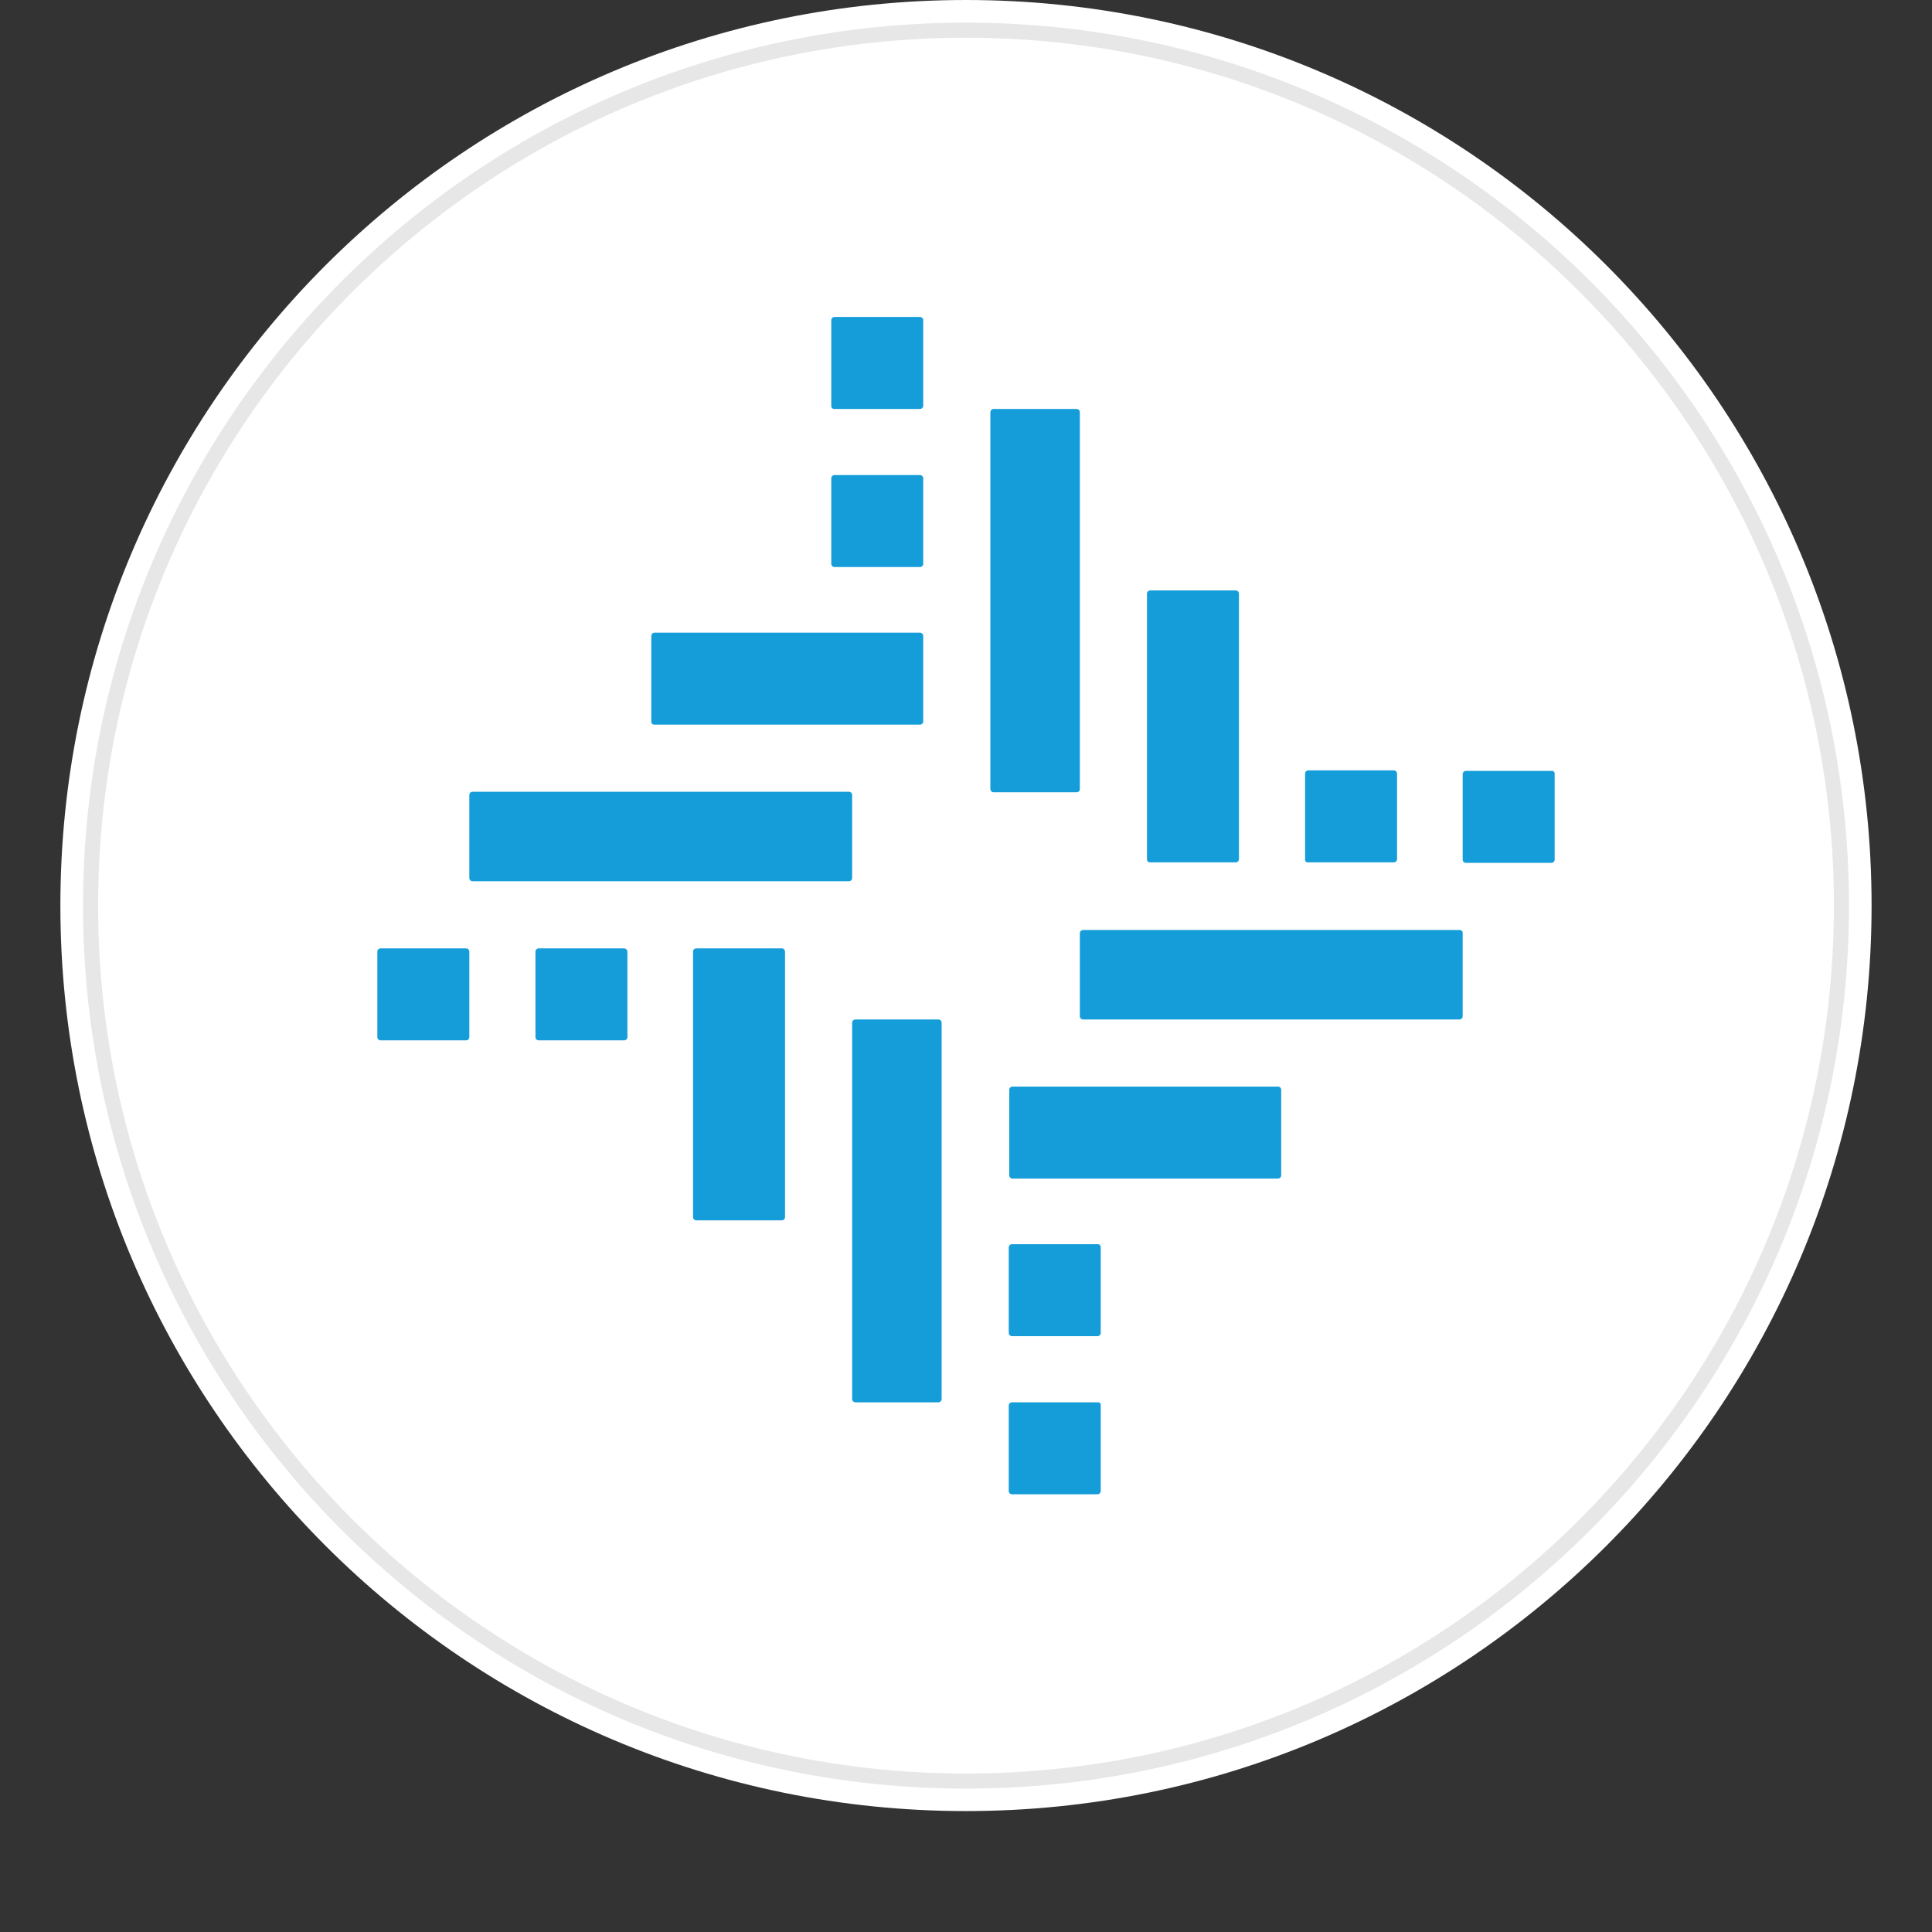
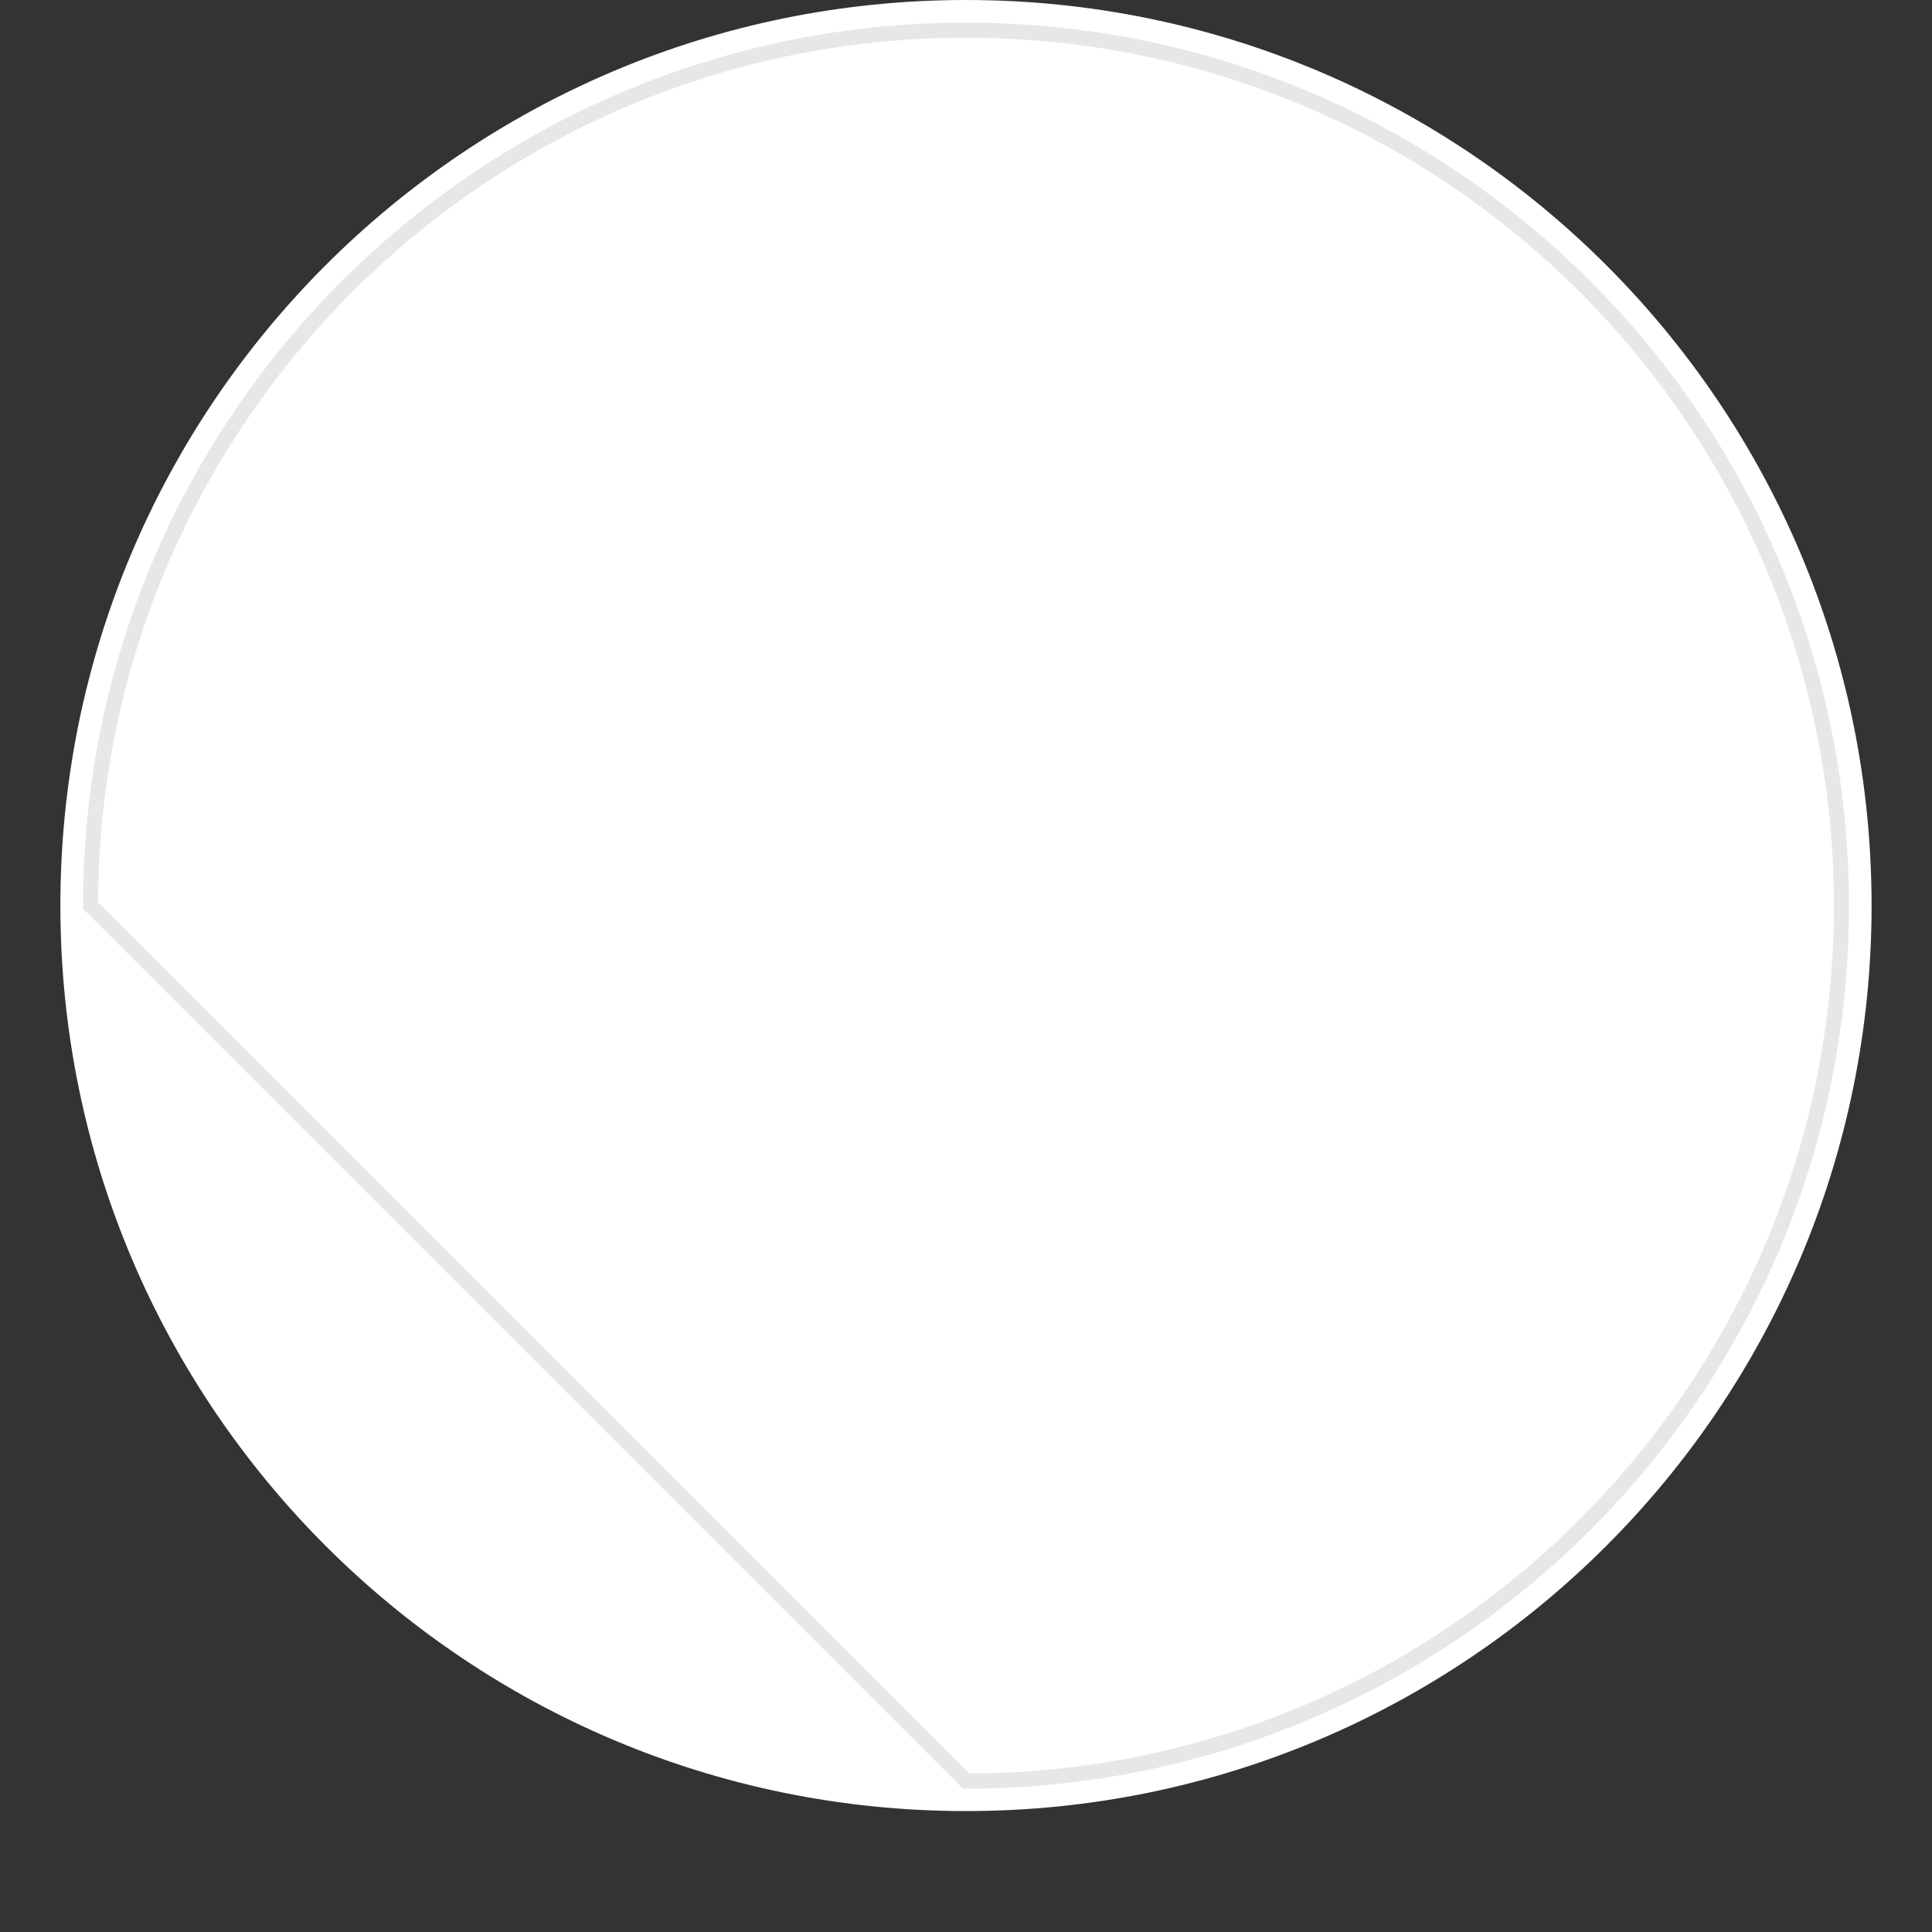
<svg xmlns="http://www.w3.org/2000/svg" width="128" height="128" viewBox="0 0 128 128" fill="none">
  <rect x="0" y="0" width="128" height="128" fill="#333333" stroke="none" />
  <path d="M123.997 59.994C123.997 93.127 97.137 119.988 63.999 119.988C30.86 119.988 4 93.127 4 59.994C4 26.861 30.861 6.10352e-05 63.999 6.10352e-05C97.136 6.10352e-05 123.997 26.859 123.997 59.994Z" fill="white" />
  <g clip-path="url(#clip0)">
    <path d="M43.347 48.01H60.97C61.021 48.006 61.069 47.984 61.105 47.948C61.141 47.912 61.163 47.864 61.167 47.812V42.114C61.163 42.063 61.141 42.015 61.105 41.978C61.069 41.942 61.021 41.92 60.97 41.916H43.347C43.296 41.92 43.248 41.942 43.212 41.978C43.175 42.015 43.153 42.063 43.15 42.114V47.812C43.149 47.839 43.153 47.865 43.163 47.889C43.172 47.914 43.187 47.936 43.205 47.954C43.224 47.973 43.246 47.987 43.27 47.997C43.295 48.007 43.321 48.011 43.347 48.01V48.01ZM55.271 37.568H60.97C61.021 37.565 61.069 37.543 61.105 37.506C61.141 37.47 61.163 37.422 61.167 37.371V31.672C61.163 31.621 61.141 31.573 61.105 31.537C61.069 31.5 61.021 31.479 60.97 31.475H55.271C55.22 31.479 55.172 31.5 55.136 31.537C55.099 31.573 55.077 31.621 55.074 31.672V37.371C55.077 37.422 55.099 37.47 55.136 37.506C55.172 37.543 55.22 37.565 55.271 37.568V37.568ZM30.896 62.833H25.198C25.146 62.837 25.098 62.859 25.062 62.895C25.026 62.931 25.004 62.979 25 63.03V68.729C25.004 68.78 25.026 68.828 25.062 68.864C25.098 68.901 25.146 68.923 25.198 68.927H30.896C30.947 68.923 30.995 68.901 31.032 68.864C31.068 68.828 31.09 68.78 31.094 68.729V63.03C31.09 62.979 31.068 62.931 31.032 62.895C30.995 62.859 30.947 62.837 30.896 62.833V62.833ZM51.812 62.833H46.114C46.063 62.837 46.015 62.859 45.978 62.895C45.942 62.931 45.92 62.979 45.916 63.03V80.653C45.92 80.704 45.942 80.752 45.978 80.788C46.015 80.825 46.063 80.847 46.114 80.85H51.812C51.864 80.847 51.912 80.825 51.948 80.788C51.984 80.752 52.006 80.704 52.01 80.653V63.03C52.006 62.979 51.984 62.931 51.948 62.895C51.912 62.859 51.864 62.837 51.812 62.833V62.833ZM86.662 57.134H92.361C92.412 57.13 92.46 57.108 92.496 57.072C92.532 57.036 92.555 56.988 92.558 56.937V51.238C92.555 51.187 92.532 51.139 92.496 51.103C92.46 51.066 92.412 51.044 92.361 51.041H86.662C86.611 51.044 86.563 51.066 86.527 51.103C86.49 51.139 86.468 51.187 86.465 51.238V56.937C86.461 56.964 86.463 56.991 86.472 57.017C86.48 57.042 86.495 57.066 86.514 57.085C86.533 57.104 86.556 57.119 86.582 57.127C86.608 57.136 86.635 57.138 86.662 57.134V57.134ZM76.188 57.134H81.886C81.937 57.13 81.985 57.108 82.022 57.072C82.058 57.036 82.08 56.988 82.084 56.937V39.314C82.08 39.263 82.058 39.215 82.022 39.179C81.985 39.142 81.937 39.12 81.886 39.117H76.188C76.136 39.12 76.088 39.142 76.052 39.179C76.016 39.215 75.994 39.263 75.99 39.314V56.937C75.989 56.963 75.993 56.989 76.003 57.013C76.013 57.038 76.027 57.06 76.046 57.078C76.064 57.097 76.086 57.111 76.111 57.121C76.135 57.131 76.161 57.135 76.188 57.134V57.134ZM55.271 27.094H60.97C61.021 27.09 61.069 27.068 61.105 27.032C61.141 26.995 61.163 26.947 61.167 26.896V21.198C61.163 21.146 61.141 21.098 61.105 21.062C61.069 21.026 61.021 21.004 60.97 21H55.271C55.22 21.004 55.172 21.026 55.136 21.062C55.099 21.098 55.077 21.146 55.074 21.198V26.896C55.073 26.922 55.077 26.948 55.087 26.973C55.096 26.997 55.111 27.019 55.129 27.038C55.148 27.056 55.17 27.071 55.194 27.081C55.219 27.09 55.245 27.095 55.271 27.094ZM41.371 62.833H35.672C35.621 62.837 35.573 62.859 35.537 62.895C35.501 62.931 35.478 62.979 35.475 63.03V68.729C35.478 68.78 35.501 68.828 35.537 68.864C35.573 68.901 35.621 68.923 35.672 68.927H41.371C41.422 68.923 41.47 68.901 41.506 68.864C41.543 68.828 41.565 68.78 41.568 68.729V63.03C41.56 62.981 41.536 62.936 41.501 62.9C41.465 62.865 41.42 62.842 41.371 62.833V62.833ZM84.686 71.99H67.063C67.012 71.994 66.964 72.016 66.928 72.052C66.892 72.088 66.87 72.136 66.866 72.188V77.886C66.87 77.937 66.892 77.985 66.928 78.022C66.964 78.058 67.012 78.08 67.063 78.084H84.686C84.737 78.08 84.785 78.058 84.821 78.022C84.858 77.985 84.88 77.937 84.883 77.886V72.188C84.88 72.136 84.859 72.088 84.822 72.051C84.786 72.015 84.737 71.993 84.686 71.99V71.99ZM96.709 61.614H71.741C71.69 61.618 71.641 61.64 71.605 61.676C71.569 61.712 71.547 61.761 71.543 61.812V67.345C71.547 67.397 71.569 67.445 71.605 67.481C71.641 67.517 71.69 67.539 71.741 67.543H96.709C96.76 67.539 96.808 67.517 96.844 67.481C96.88 67.445 96.902 67.397 96.906 67.345V61.812C96.907 61.785 96.903 61.759 96.893 61.735C96.883 61.711 96.869 61.688 96.85 61.67C96.832 61.651 96.81 61.637 96.785 61.627C96.761 61.618 96.735 61.613 96.709 61.614V61.614ZM72.729 82.432H67.03C66.979 82.435 66.931 82.457 66.895 82.494C66.859 82.53 66.837 82.578 66.833 82.629V88.328C66.837 88.379 66.859 88.427 66.895 88.463C66.931 88.499 66.979 88.522 67.03 88.525H72.729C72.78 88.522 72.828 88.499 72.864 88.463C72.901 88.427 72.923 88.379 72.927 88.328V82.629C72.927 82.603 72.923 82.577 72.913 82.552C72.904 82.528 72.889 82.506 72.871 82.487C72.852 82.469 72.83 82.454 72.806 82.445C72.781 82.435 72.755 82.431 72.729 82.432V82.432ZM56.457 52.655C56.453 52.603 56.431 52.555 56.395 52.519C56.358 52.483 56.31 52.461 56.259 52.457H31.291C31.24 52.461 31.192 52.483 31.156 52.519C31.12 52.555 31.098 52.603 31.094 52.655V58.188C31.098 58.239 31.12 58.288 31.156 58.324C31.192 58.36 31.24 58.382 31.291 58.386H56.259C56.31 58.382 56.358 58.36 56.395 58.324C56.431 58.288 56.453 58.239 56.457 58.188V52.655ZM102.802 51.074H97.104C97.053 51.077 97.005 51.099 96.968 51.136C96.932 51.172 96.91 51.22 96.906 51.271V56.97C96.91 57.021 96.932 57.069 96.968 57.105C97.005 57.141 97.053 57.163 97.104 57.167H102.802C102.854 57.163 102.902 57.141 102.938 57.105C102.974 57.069 102.996 57.021 103 56.97V51.271C103.004 51.244 103.001 51.217 102.993 51.191C102.984 51.165 102.97 51.142 102.951 51.123C102.931 51.104 102.908 51.089 102.882 51.081C102.857 51.072 102.829 51.07 102.802 51.074V51.074ZM62.188 67.543H56.655C56.603 67.547 56.555 67.569 56.519 67.605C56.483 67.641 56.461 67.69 56.457 67.741V92.709C56.461 92.76 56.483 92.808 56.519 92.844C56.555 92.88 56.603 92.902 56.655 92.906H62.188C62.239 92.902 62.288 92.88 62.324 92.844C62.36 92.808 62.382 92.76 62.386 92.709V67.741C62.382 67.69 62.36 67.641 62.324 67.605C62.288 67.569 62.239 67.547 62.188 67.543V67.543ZM71.543 52.292V27.291C71.539 27.24 71.517 27.192 71.481 27.156C71.445 27.12 71.397 27.098 71.345 27.094H65.812C65.76 27.098 65.712 27.12 65.676 27.156C65.64 27.192 65.618 27.24 65.614 27.291V52.292C65.618 52.343 65.64 52.392 65.676 52.428C65.712 52.464 65.76 52.486 65.812 52.49H71.345C71.397 52.486 71.445 52.464 71.481 52.428C71.517 52.392 71.539 52.343 71.543 52.292V52.292ZM72.729 92.906H67.03C66.979 92.91 66.931 92.932 66.895 92.968C66.859 93.005 66.837 93.053 66.833 93.104V98.802C66.837 98.853 66.859 98.902 66.895 98.938C66.931 98.974 66.979 98.996 67.03 99H72.729C72.78 98.996 72.828 98.974 72.864 98.938C72.901 98.902 72.923 98.853 72.927 98.802V93.104C72.93 93.077 72.928 93.05 72.919 93.024C72.911 92.998 72.896 92.975 72.877 92.956C72.858 92.936 72.835 92.922 72.809 92.913C72.783 92.905 72.756 92.902 72.729 92.906V92.906Z" fill="#149DD9" />
  </g>
-   <path d="M64 118C96.032 118 122 92.032 122 60C122 27.968 96.032 2 64 2C31.968 2 6 27.968 6 60C6 92.032 31.968 118 64 118Z" stroke="black" stroke-opacity="0.097" />
+   <path d="M64 118C96.032 118 122 92.032 122 60C122 27.968 96.032 2 64 2C31.968 2 6 27.968 6 60Z" stroke="black" stroke-opacity="0.097" />
  <defs>
    <clipPath id="clip0">
-       <rect width="78" height="78" fill="white" transform="translate(25 21)" />
-     </clipPath>
+       </clipPath>
  </defs>
</svg>